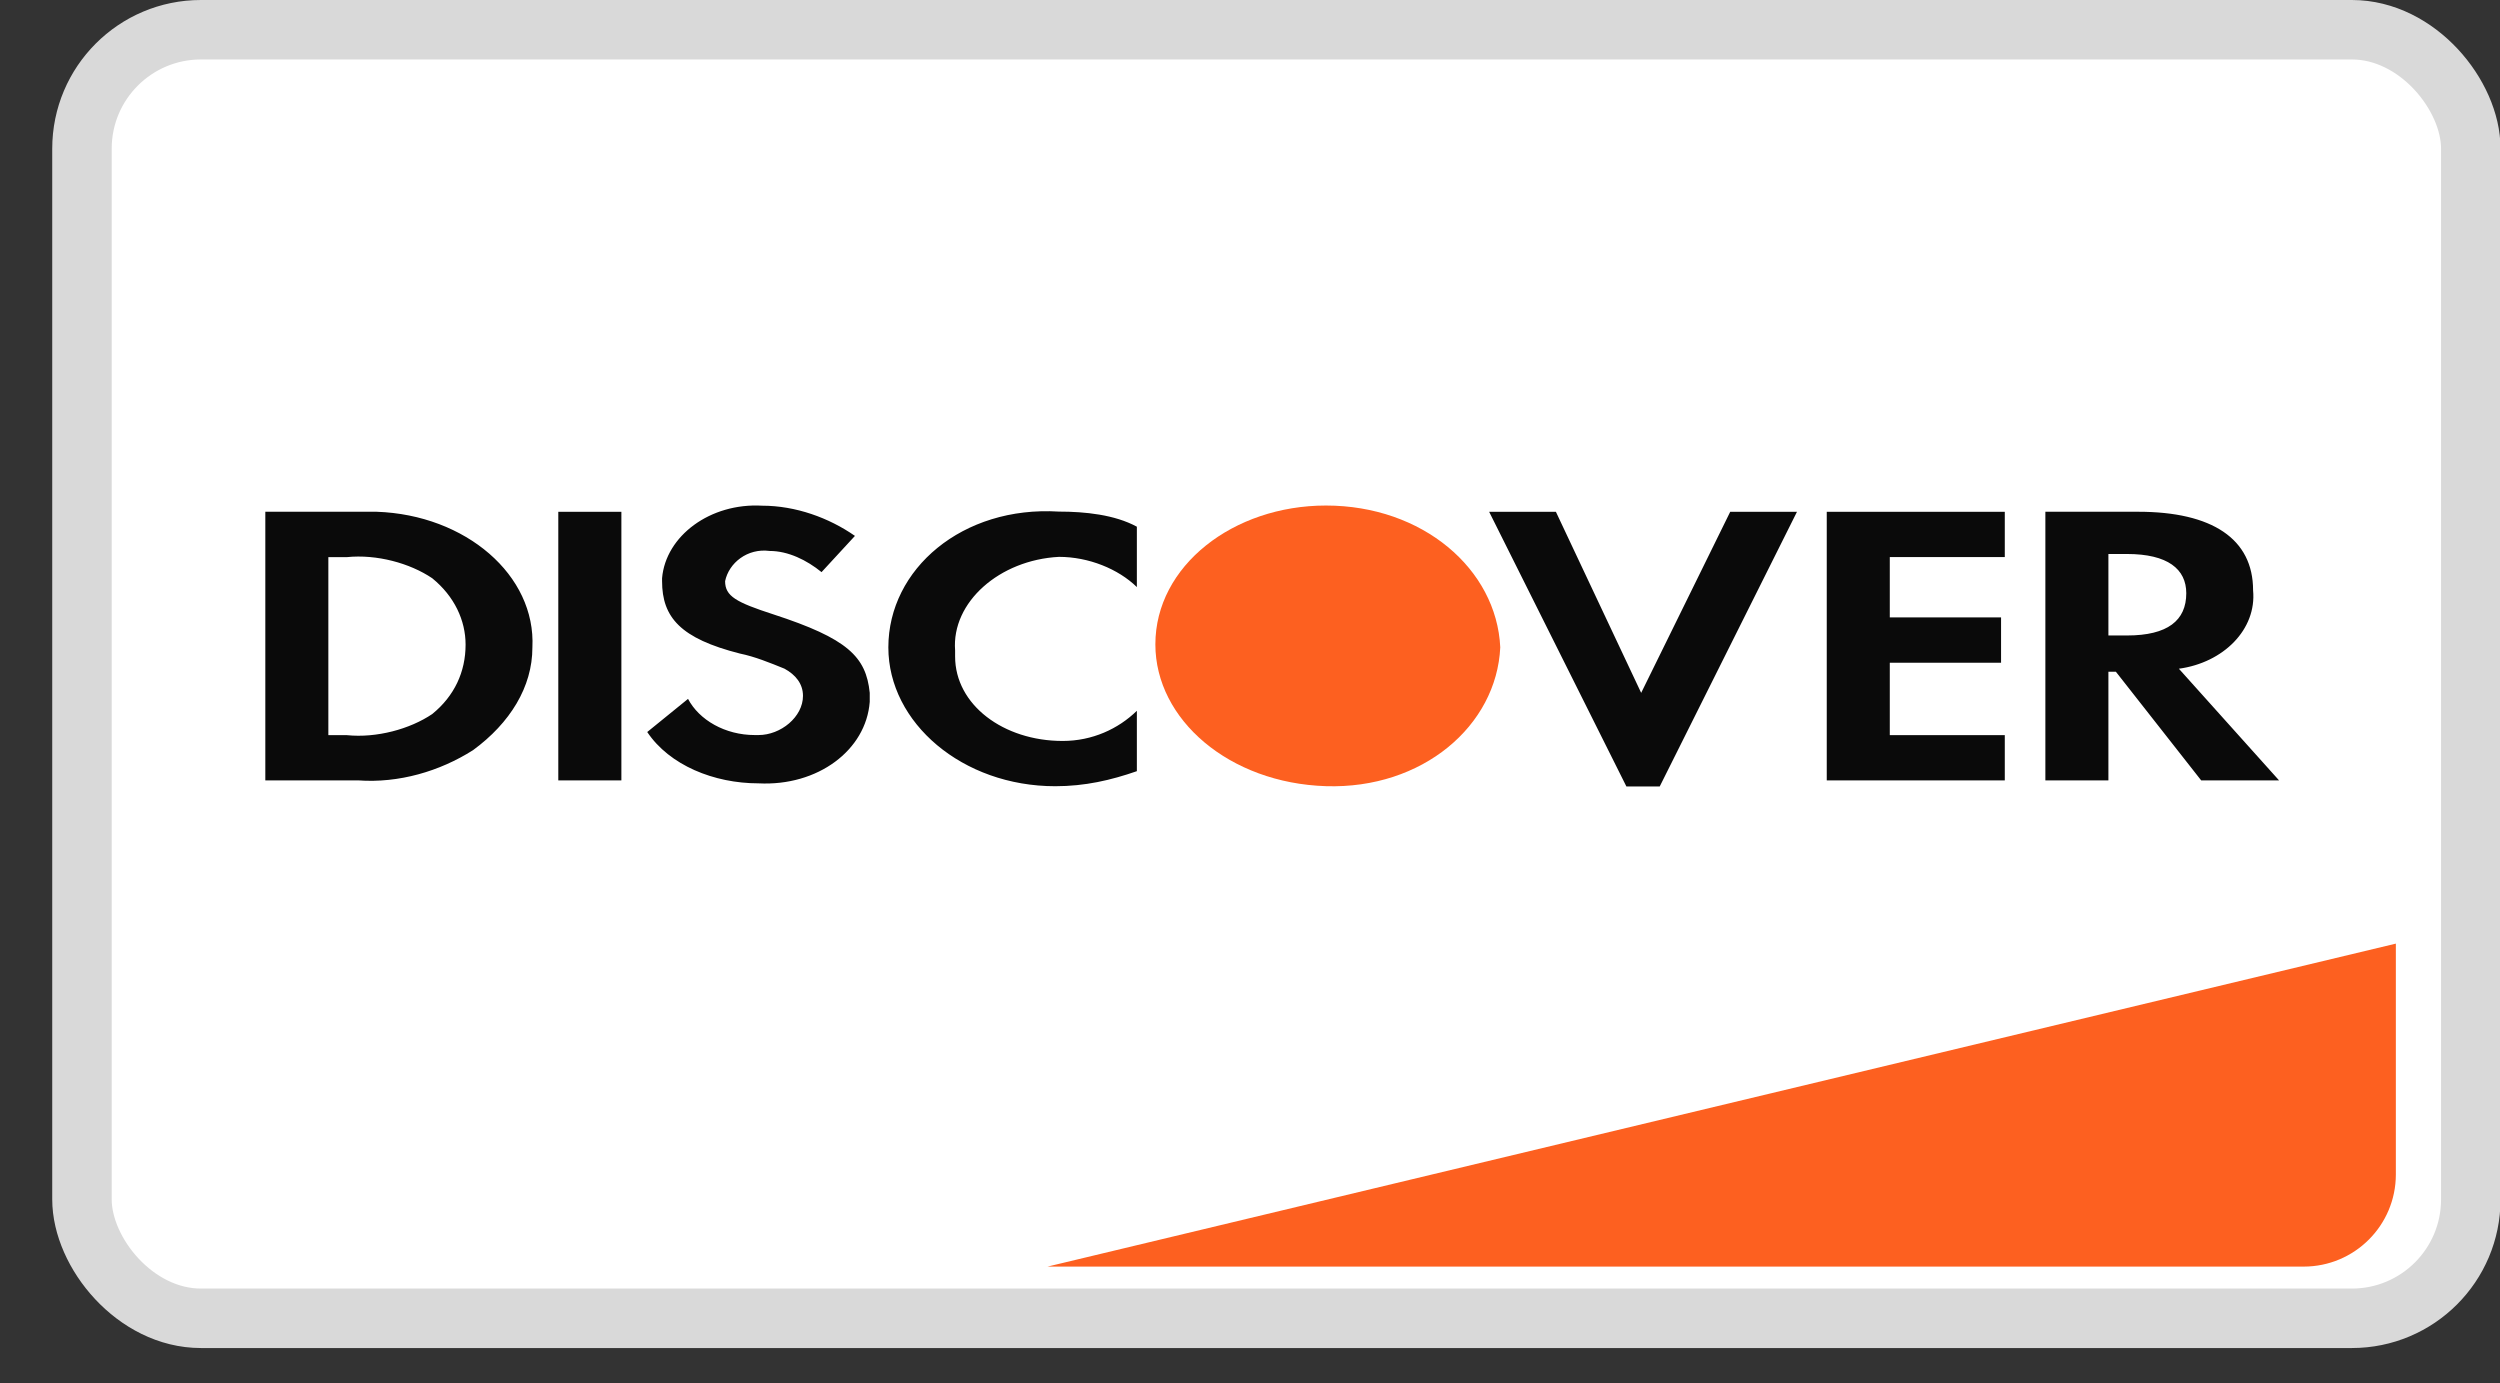
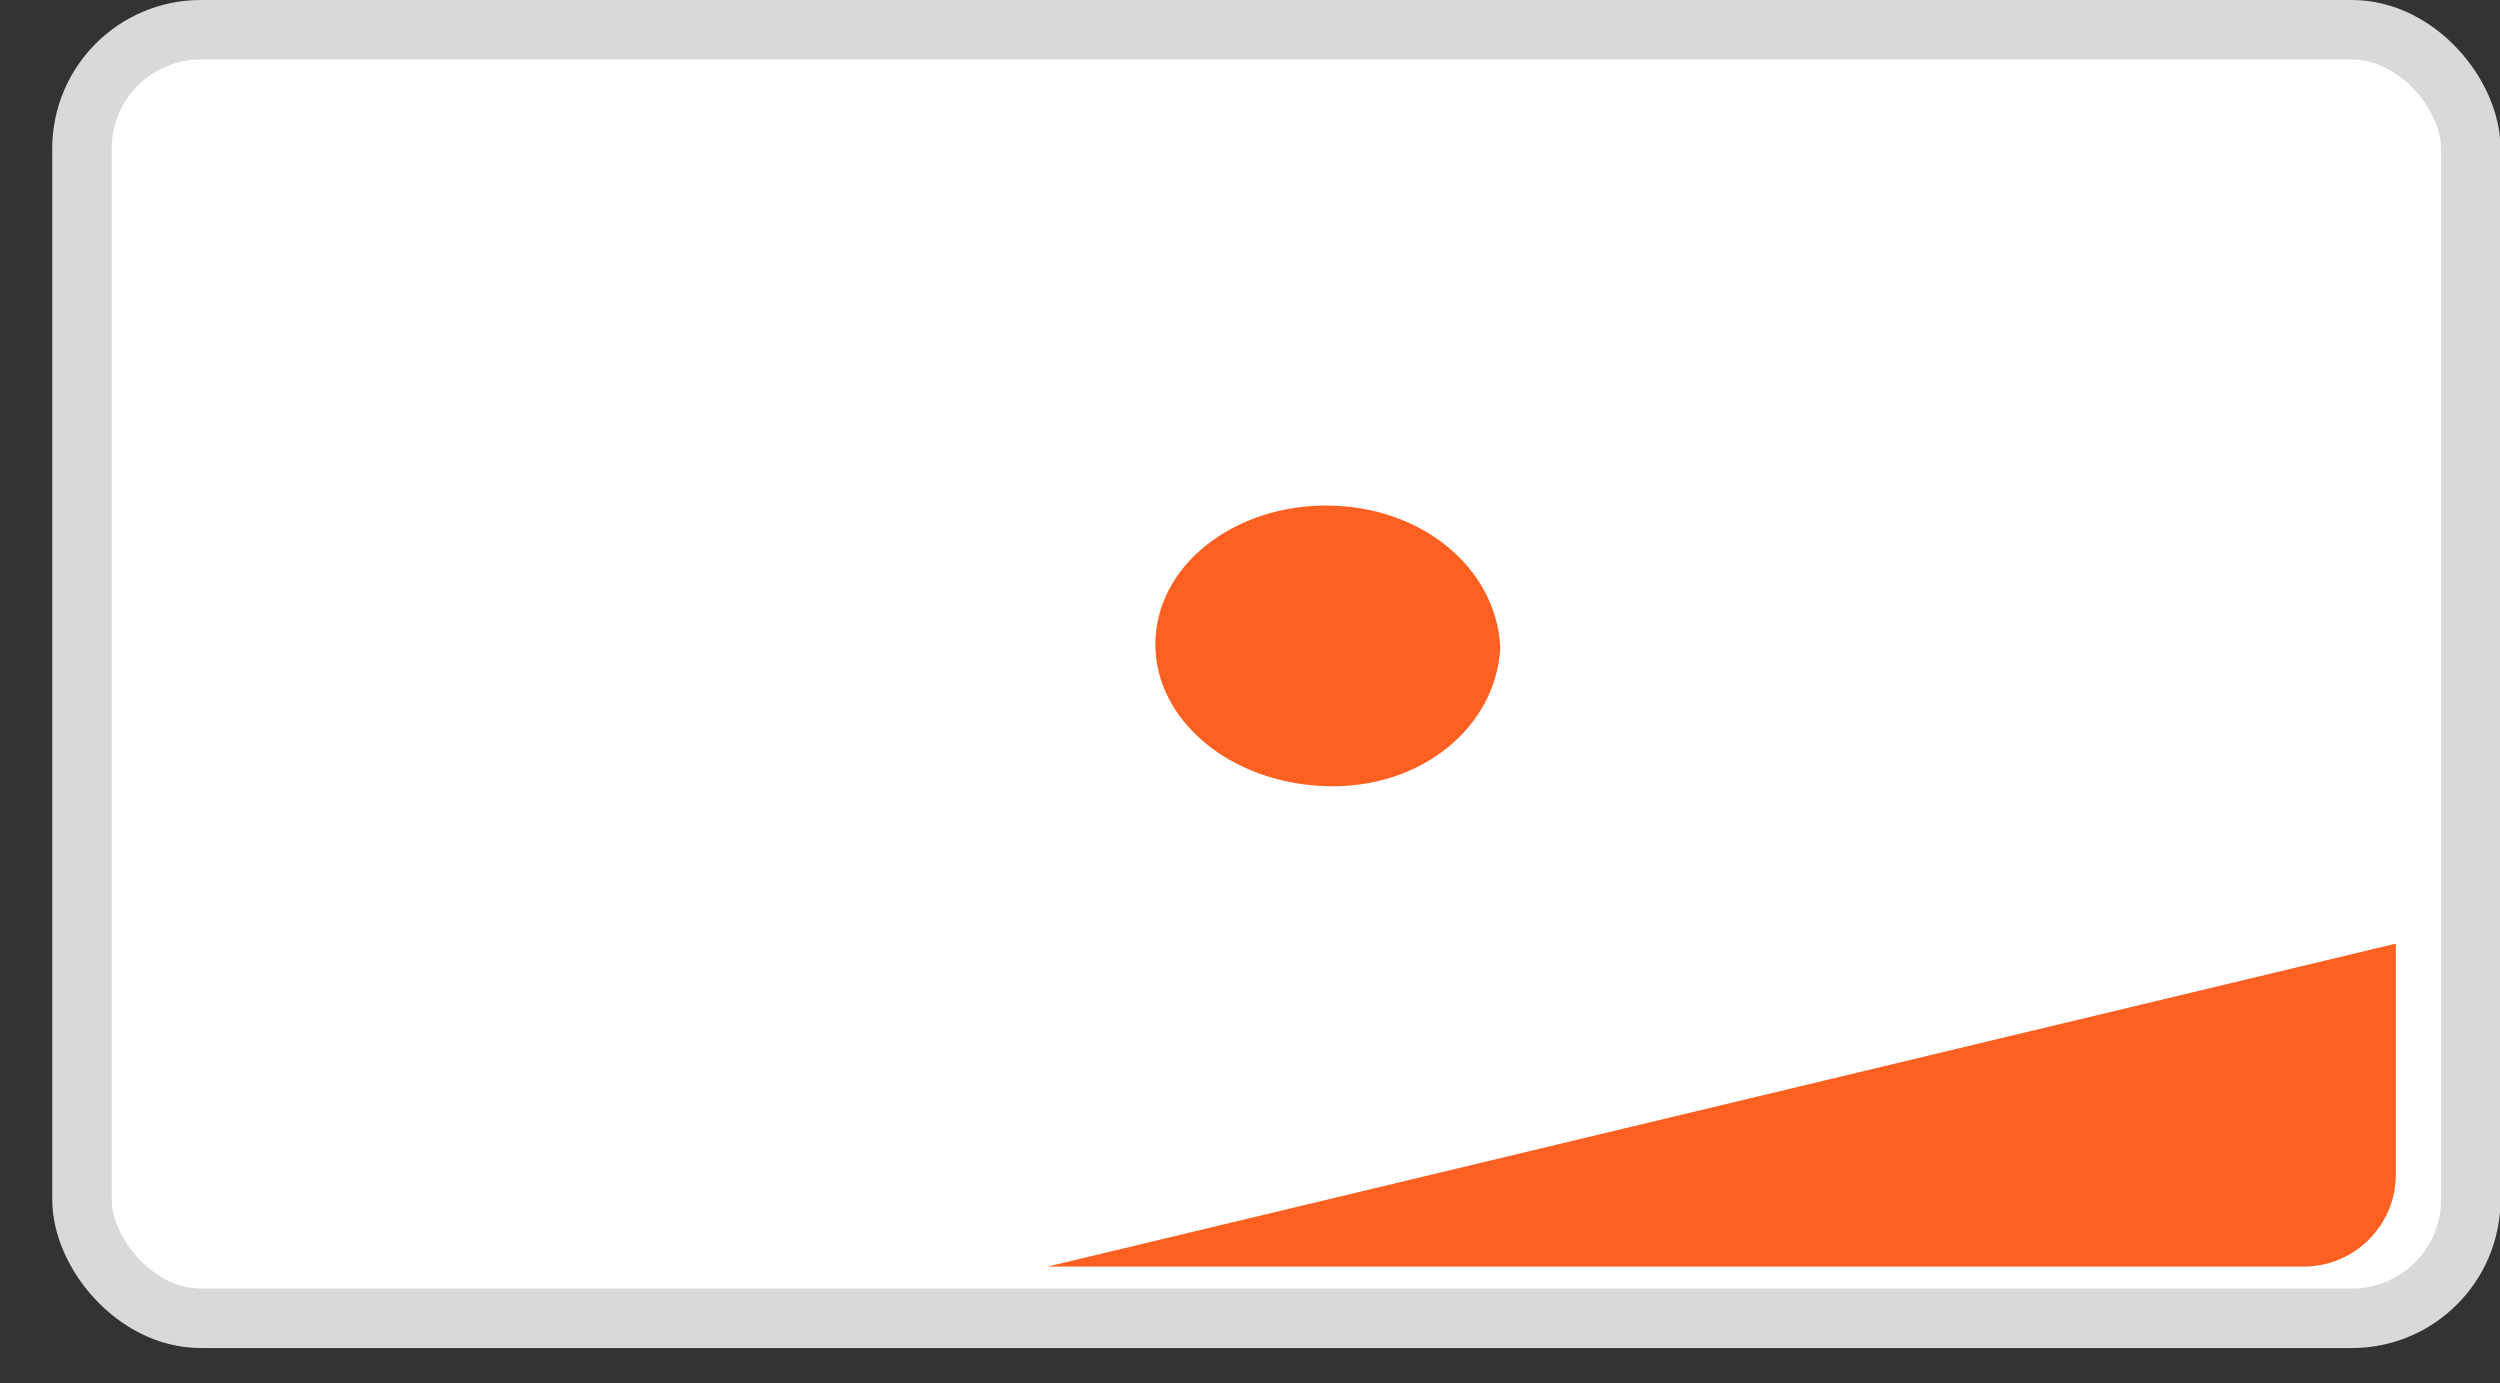
<svg xmlns="http://www.w3.org/2000/svg" width="47" height="26" viewBox="0 0 47 26" fill="none">
  <rect x="0" y="0" width="47" height="26" fill="#333333" stroke="none" />
  <rect x="1.541" y="0.559" width="44.91" height="24.225" rx="2.236" fill="white" stroke="#D9D9D9" stroke-width="1.118" />
  <path d="M19.693 23.812L45.042 17.74V22.079C45.042 23.036 44.266 23.812 43.309 23.812H19.693Z" fill="#FD6020" />
-   <path fill-rule="evenodd" clip-rule="evenodd" d="M40.196 9.621C41.591 9.621 42.358 10.132 42.358 11.097C42.428 11.834 41.8 12.458 40.963 12.572L42.846 14.671H41.382L39.778 12.628H39.638V14.671H38.453V9.621H40.196ZM39.638 11.947H39.987C40.754 11.947 41.102 11.664 41.102 11.153C41.102 10.699 40.754 10.415 39.987 10.415H39.638V11.947ZM34.343 14.671H37.69V13.82H35.528V12.459H37.62V11.607H35.528V10.473H37.69V9.622H34.343V14.671ZM30.854 13.026L29.251 9.622H27.996L30.576 14.785H31.203L33.783 9.622H32.528L30.854 13.026ZM16.701 12.171C16.701 13.59 18.096 14.781 19.839 14.781C20.397 14.781 20.885 14.668 21.373 14.498V13.363C21.024 13.703 20.536 13.93 19.978 13.93C18.863 13.93 17.956 13.249 17.956 12.342V12.228C17.887 11.32 18.793 10.526 19.909 10.469C20.466 10.469 21.024 10.696 21.373 11.037V9.902C20.955 9.675 20.397 9.618 19.909 9.618C18.096 9.505 16.701 10.696 16.701 12.171ZM14.539 11.55C13.841 11.323 13.632 11.21 13.632 10.926C13.702 10.585 14.05 10.302 14.469 10.358C14.817 10.358 15.166 10.529 15.445 10.756L16.073 10.075C15.584 9.734 14.957 9.507 14.329 9.507C13.353 9.451 12.516 10.075 12.447 10.869V10.926C12.447 11.607 12.795 12.004 13.911 12.287C14.19 12.344 14.469 12.458 14.748 12.571C14.957 12.685 15.096 12.855 15.096 13.082C15.096 13.479 14.678 13.819 14.26 13.819H14.19C13.632 13.819 13.144 13.536 12.935 13.139L12.168 13.762C12.586 14.387 13.423 14.727 14.26 14.727C15.375 14.784 16.282 14.103 16.351 13.195V13.025C16.282 12.344 15.933 12.004 14.539 11.55ZM10.496 14.671H11.682V9.622H10.496V14.671ZM4.988 9.621H6.731H7.08C8.754 9.678 10.078 10.813 10.009 12.174C10.009 12.912 9.59 13.593 8.893 14.103C8.266 14.501 7.498 14.727 6.731 14.671H4.988V9.621ZM6.522 13.821C7.08 13.878 7.707 13.707 8.126 13.424C8.544 13.084 8.753 12.63 8.753 12.119C8.753 11.665 8.544 11.211 8.126 10.871C7.707 10.587 7.08 10.417 6.522 10.474H6.173V13.821H6.522Z" fill="#0A0A0A" />
  <path fill-rule="evenodd" clip-rule="evenodd" d="M24.928 9.504C23.185 9.504 21.721 10.639 21.721 12.114C21.721 13.532 23.115 14.723 24.928 14.78C26.741 14.837 28.136 13.646 28.205 12.17C28.136 10.695 26.741 9.504 24.928 9.504V9.504Z" fill="#FD6020" />
</svg>